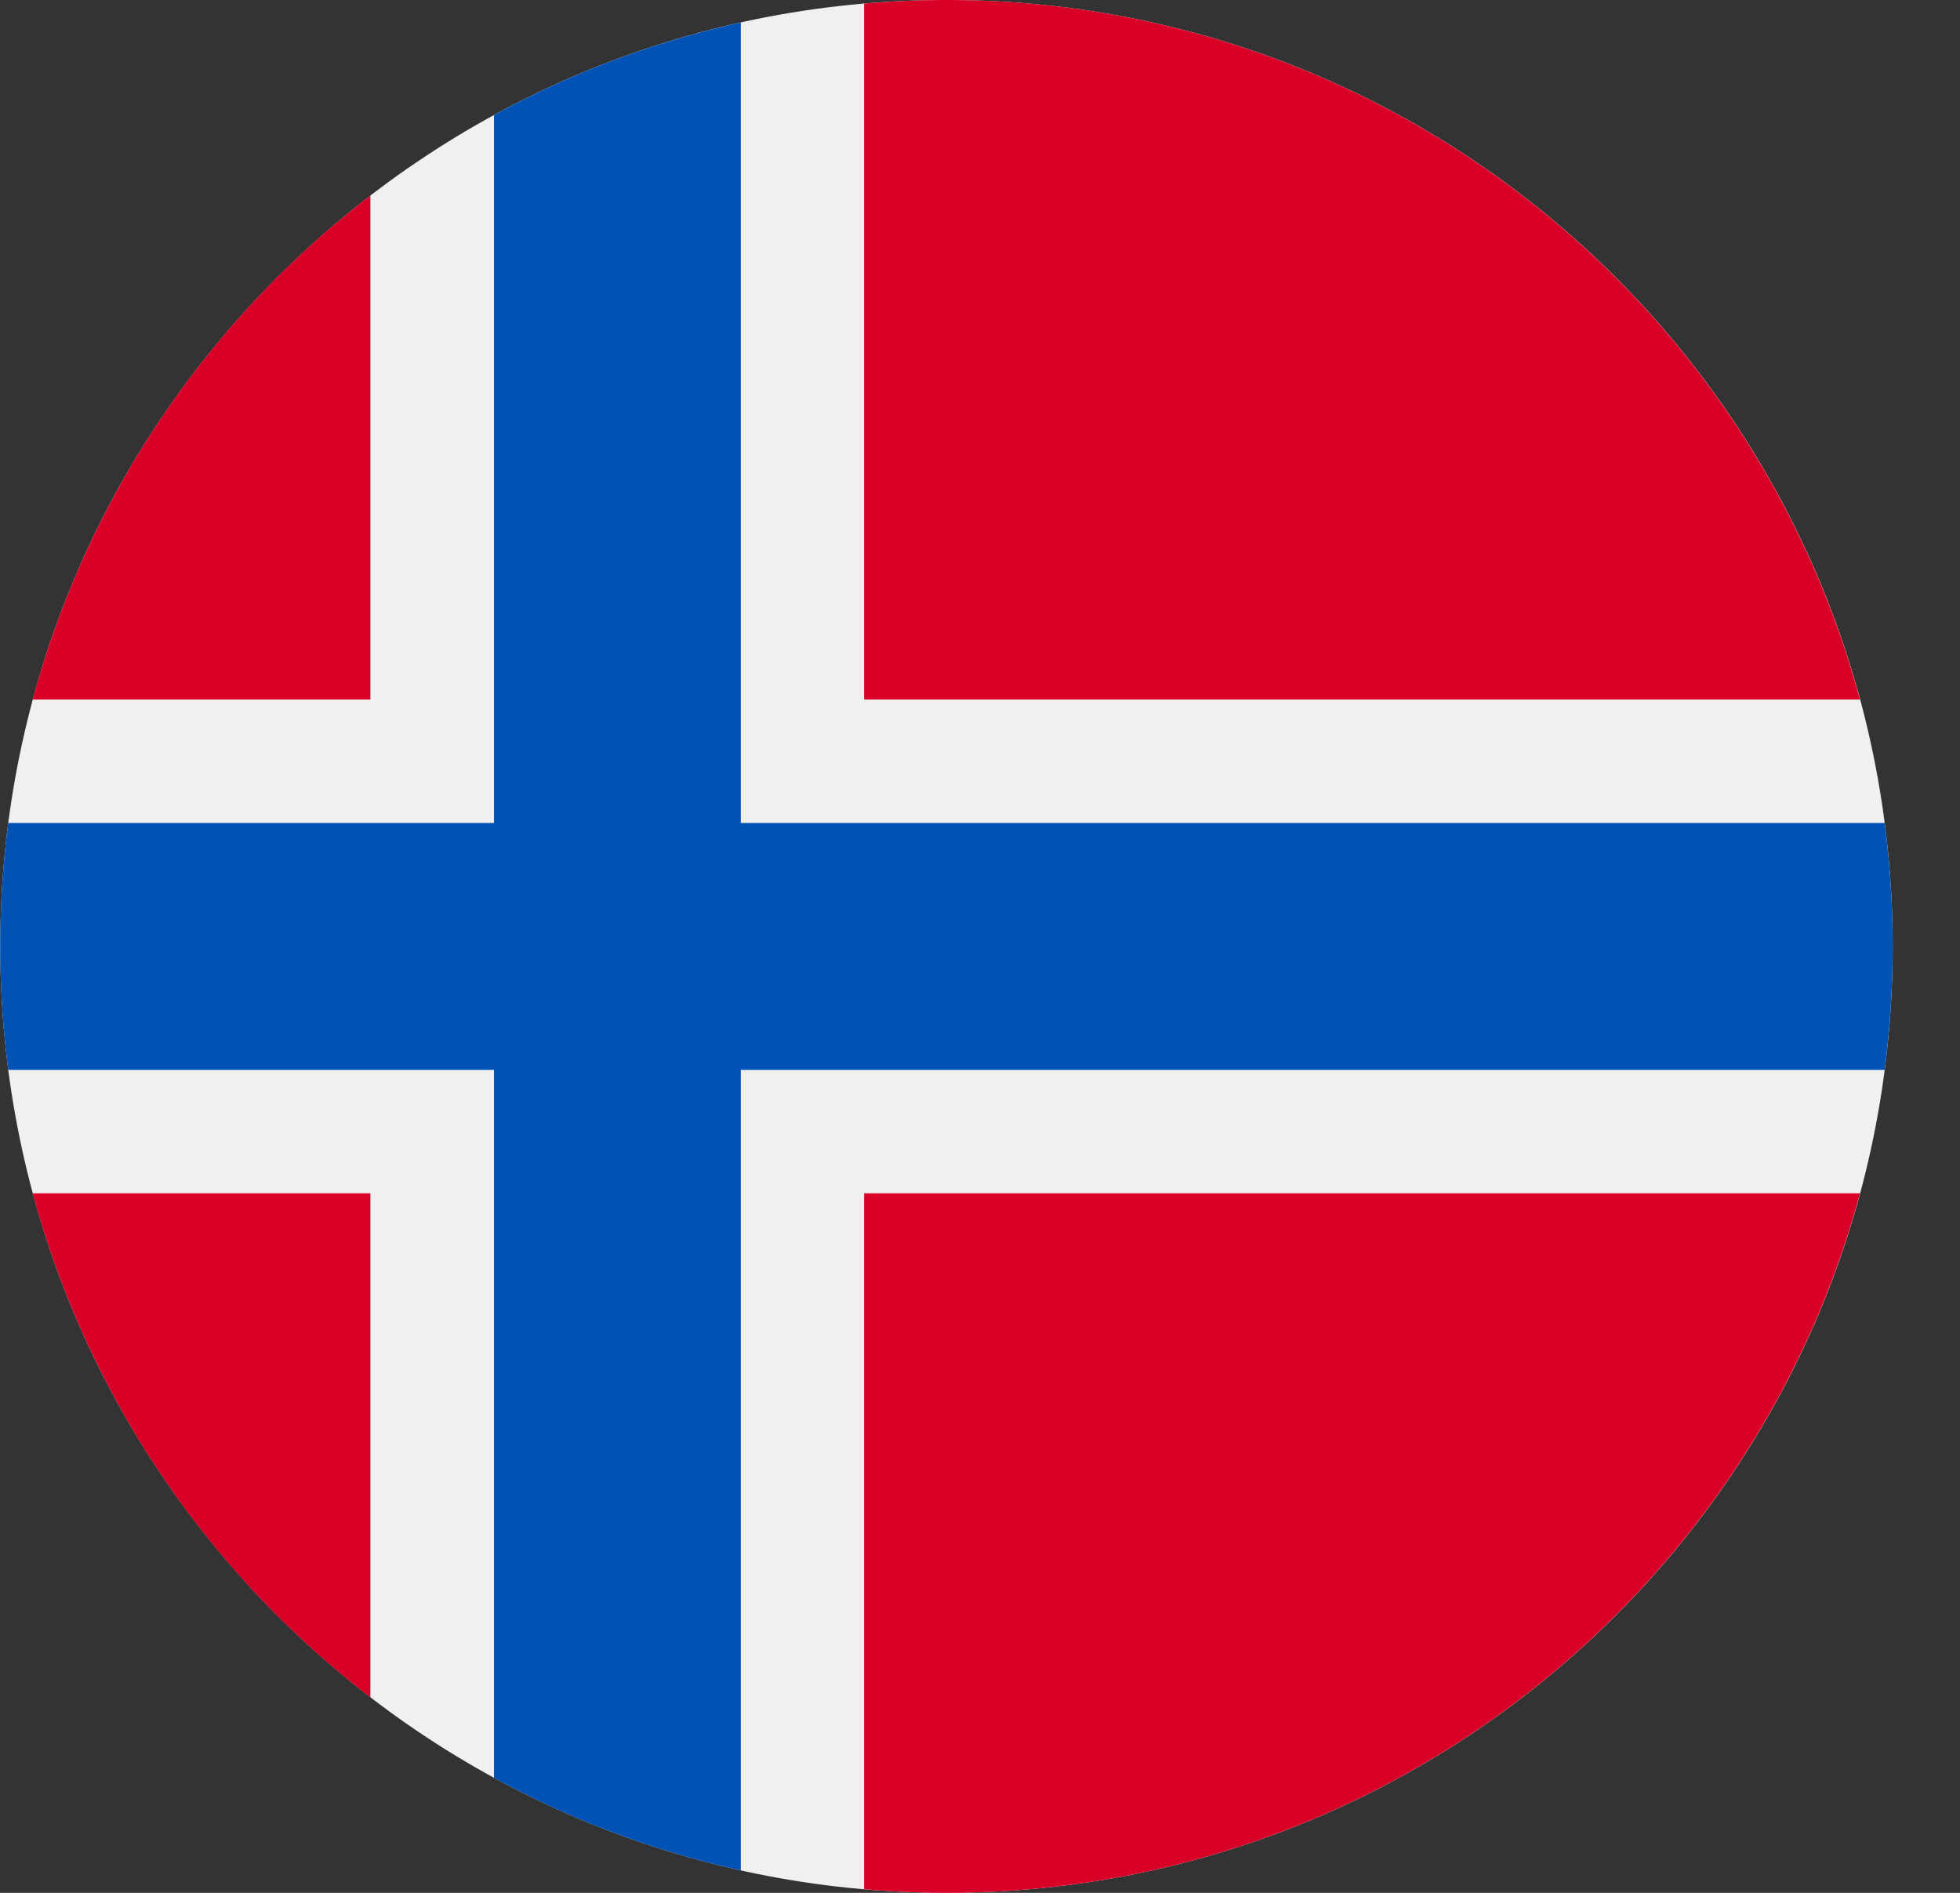
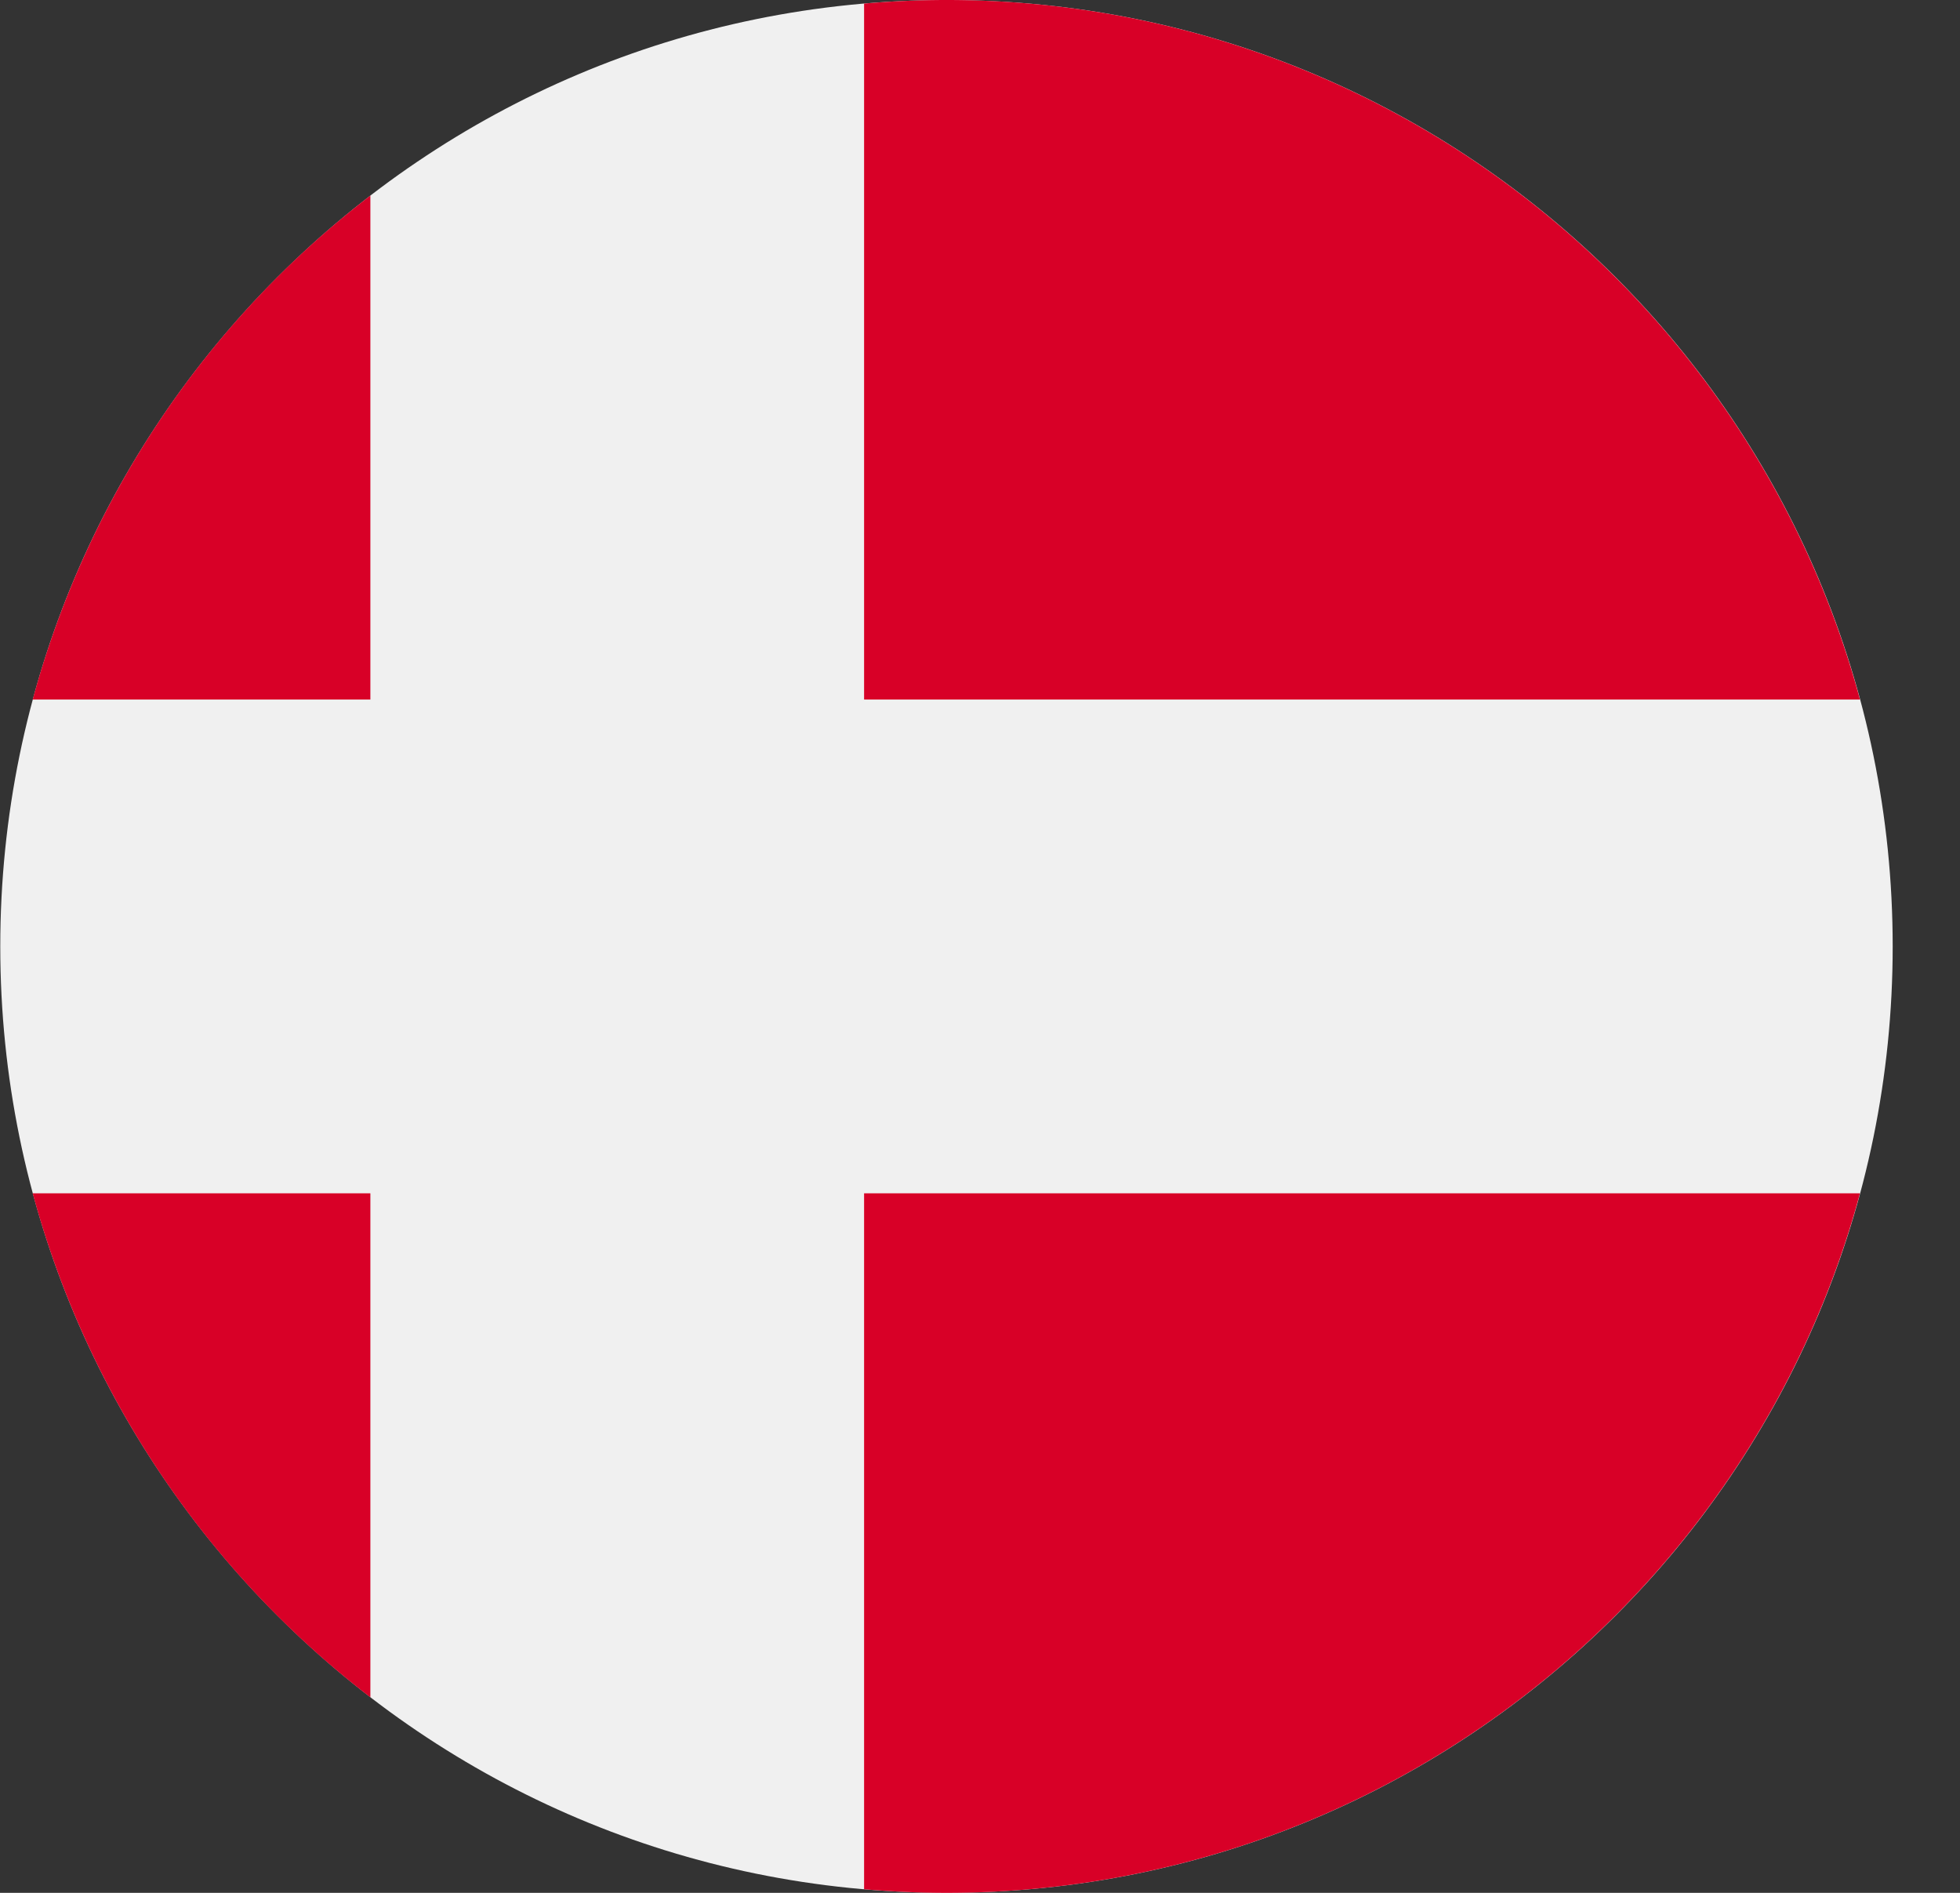
<svg xmlns="http://www.w3.org/2000/svg" width="29" height="28" fill="none">
  <rect width="100%" height="100%" fill="#333333" stroke="none" />
  <path d="M14.004 28c7.732 0 14-6.268 14-14s-6.268-14-14-14-14 6.268-14 14 6.268 14 14 14z" fill="#F0F0F0" />
-   <path d="M.484 17.652a14.012 14.012 0 004.996 7.456v-7.456H.484zM12.785 27.947c.402.034.807.053 1.218.053 6.468 0 11.91-4.387 13.517-10.348H12.785v10.295zM27.52 10.348C25.914 4.388 20.47 0 14.003 0c-.41 0-.816.019-1.218.053v10.295H27.52zM5.48 2.893a14.012 14.012 0 00-4.996 7.455H5.48V2.893z" fill="#D80027" />
-   <path d="M27.885 12.174H10.96V.333c-1.293.287-2.52.752-3.652 1.37v10.471H.122a14.12 14.12 0 000 3.652h7.186v10.472a13.901 13.901 0 003.652 1.37V15.826h16.925a14.145 14.145 0 000-3.653z" fill="#0052B4" />
+   <path d="M.484 17.652a14.012 14.012 0 004.996 7.456v-7.456H.484M12.785 27.947c.402.034.807.053 1.218.053 6.468 0 11.91-4.387 13.517-10.348H12.785v10.295zM27.52 10.348C25.914 4.388 20.47 0 14.003 0c-.41 0-.816.019-1.218.053v10.295H27.52zM5.48 2.893a14.012 14.012 0 00-4.996 7.455H5.48V2.893z" fill="#D80027" />
</svg>